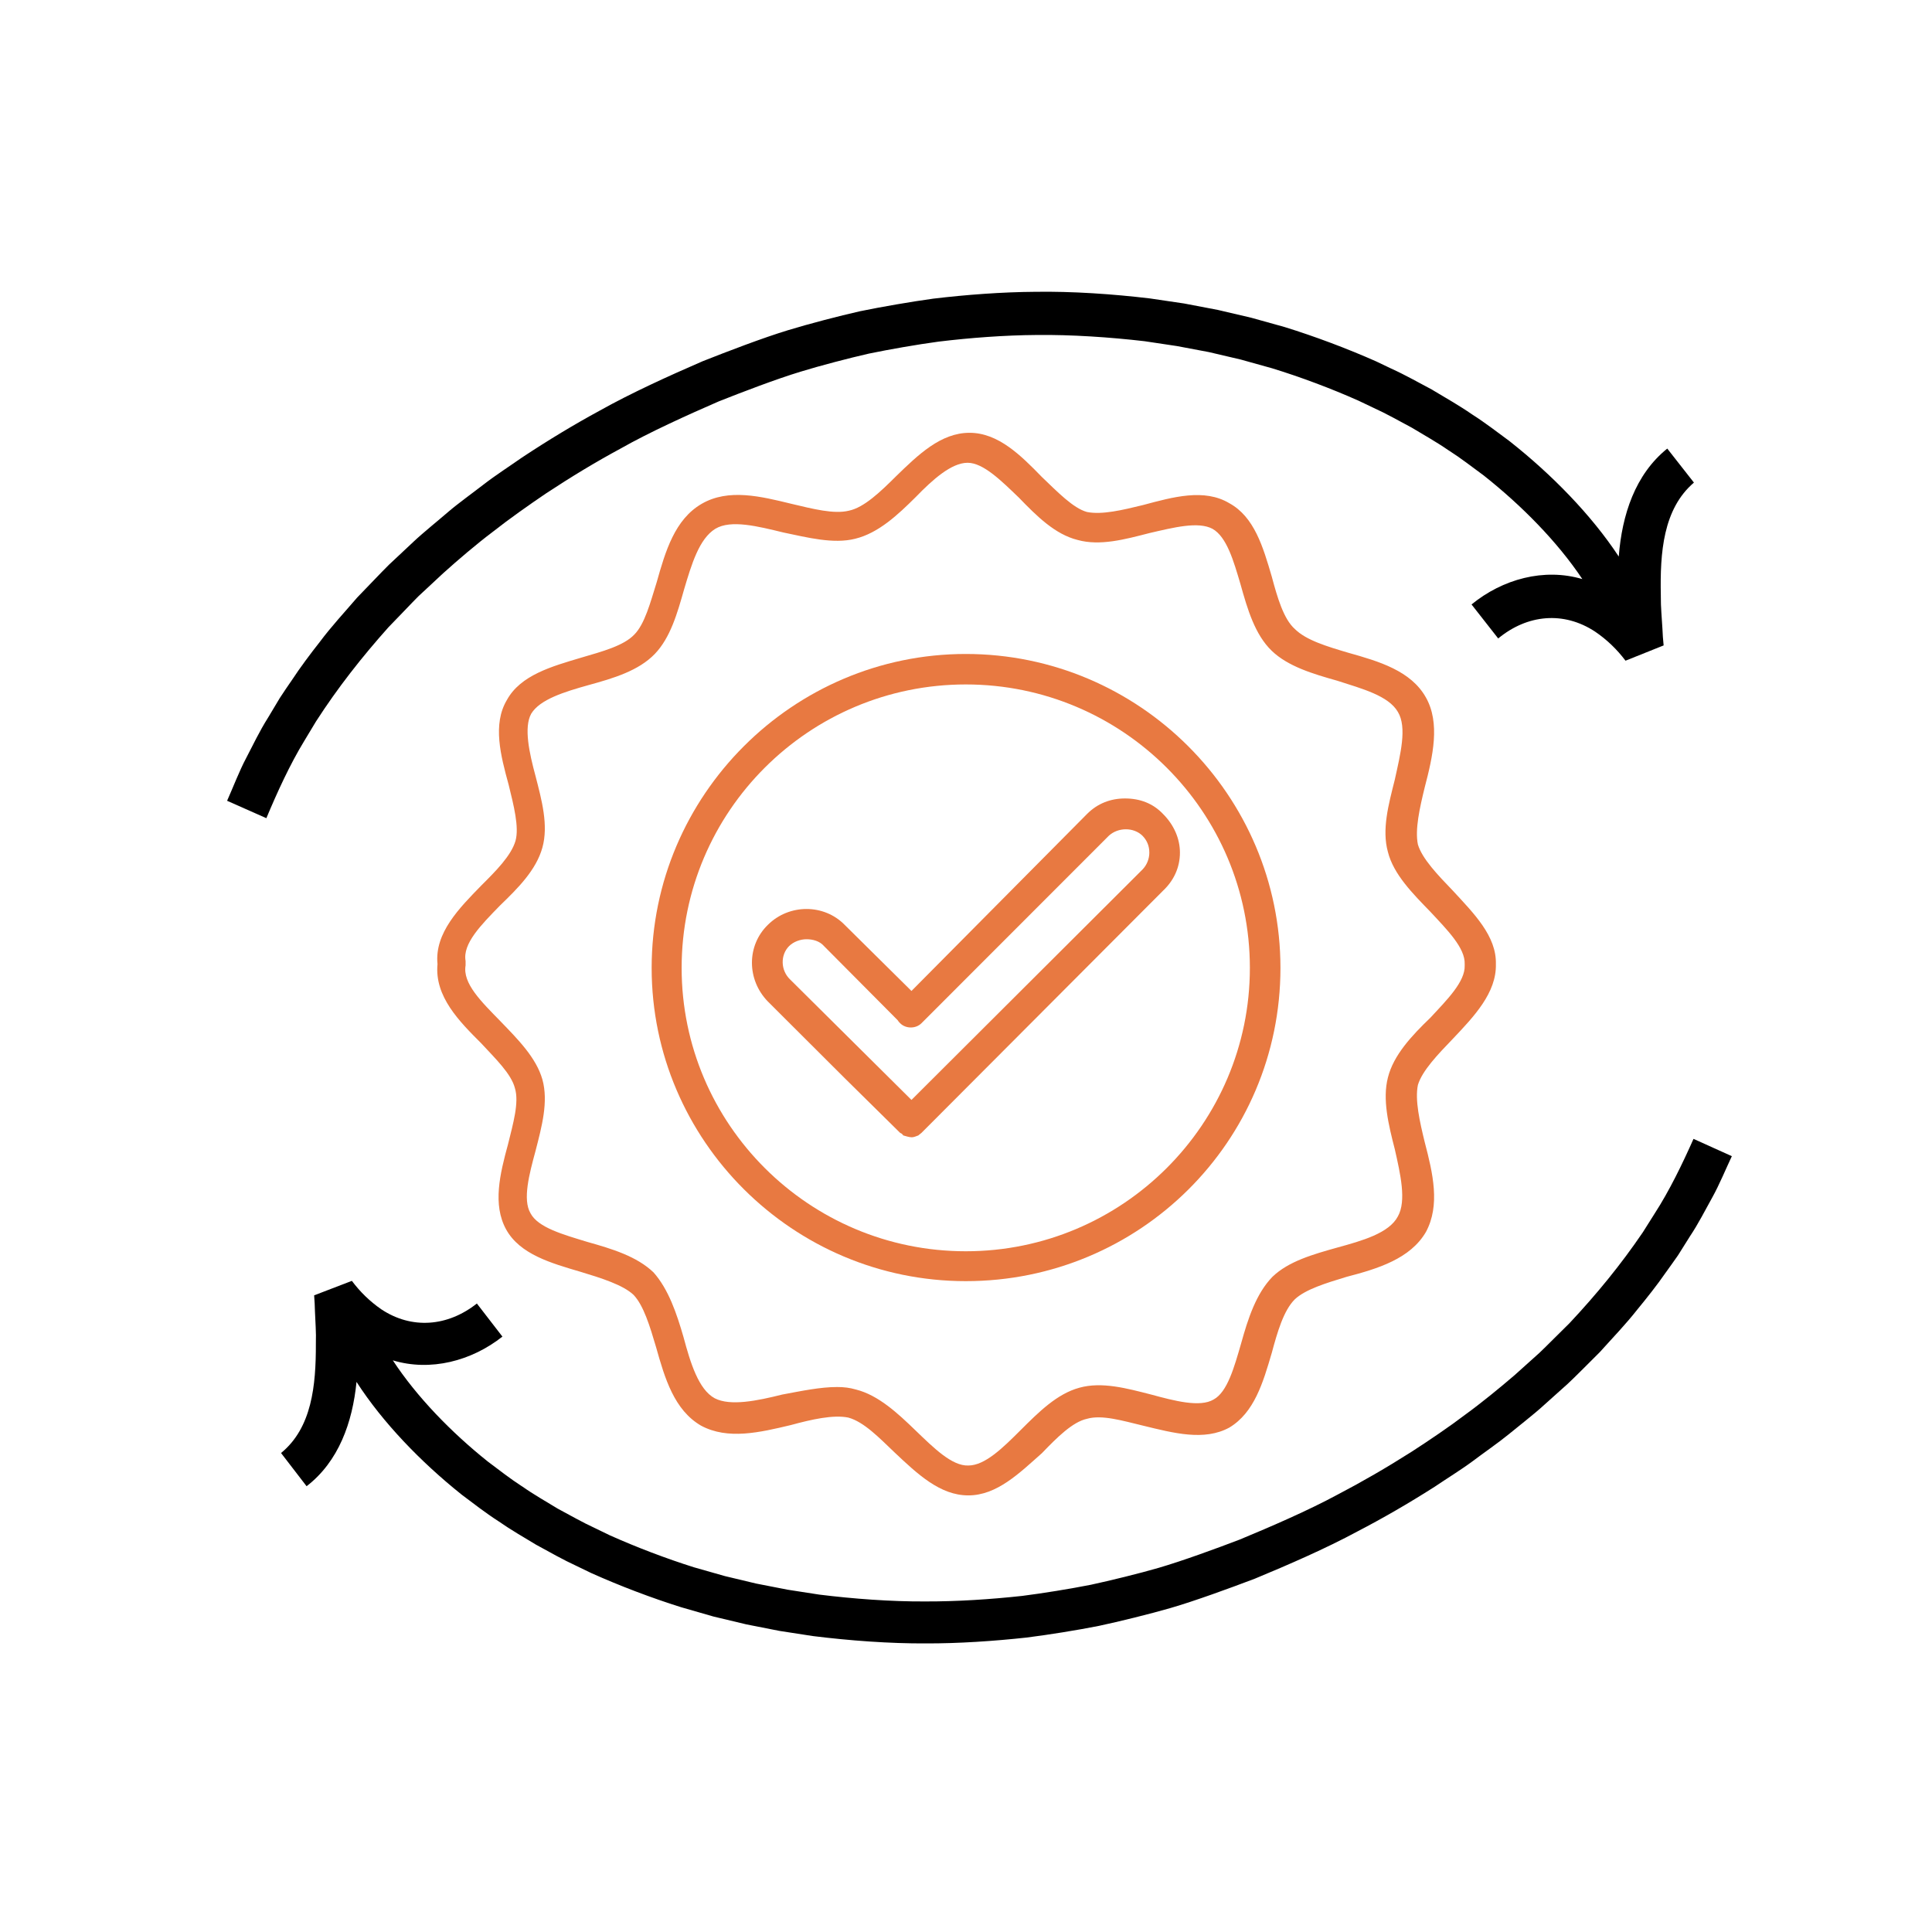
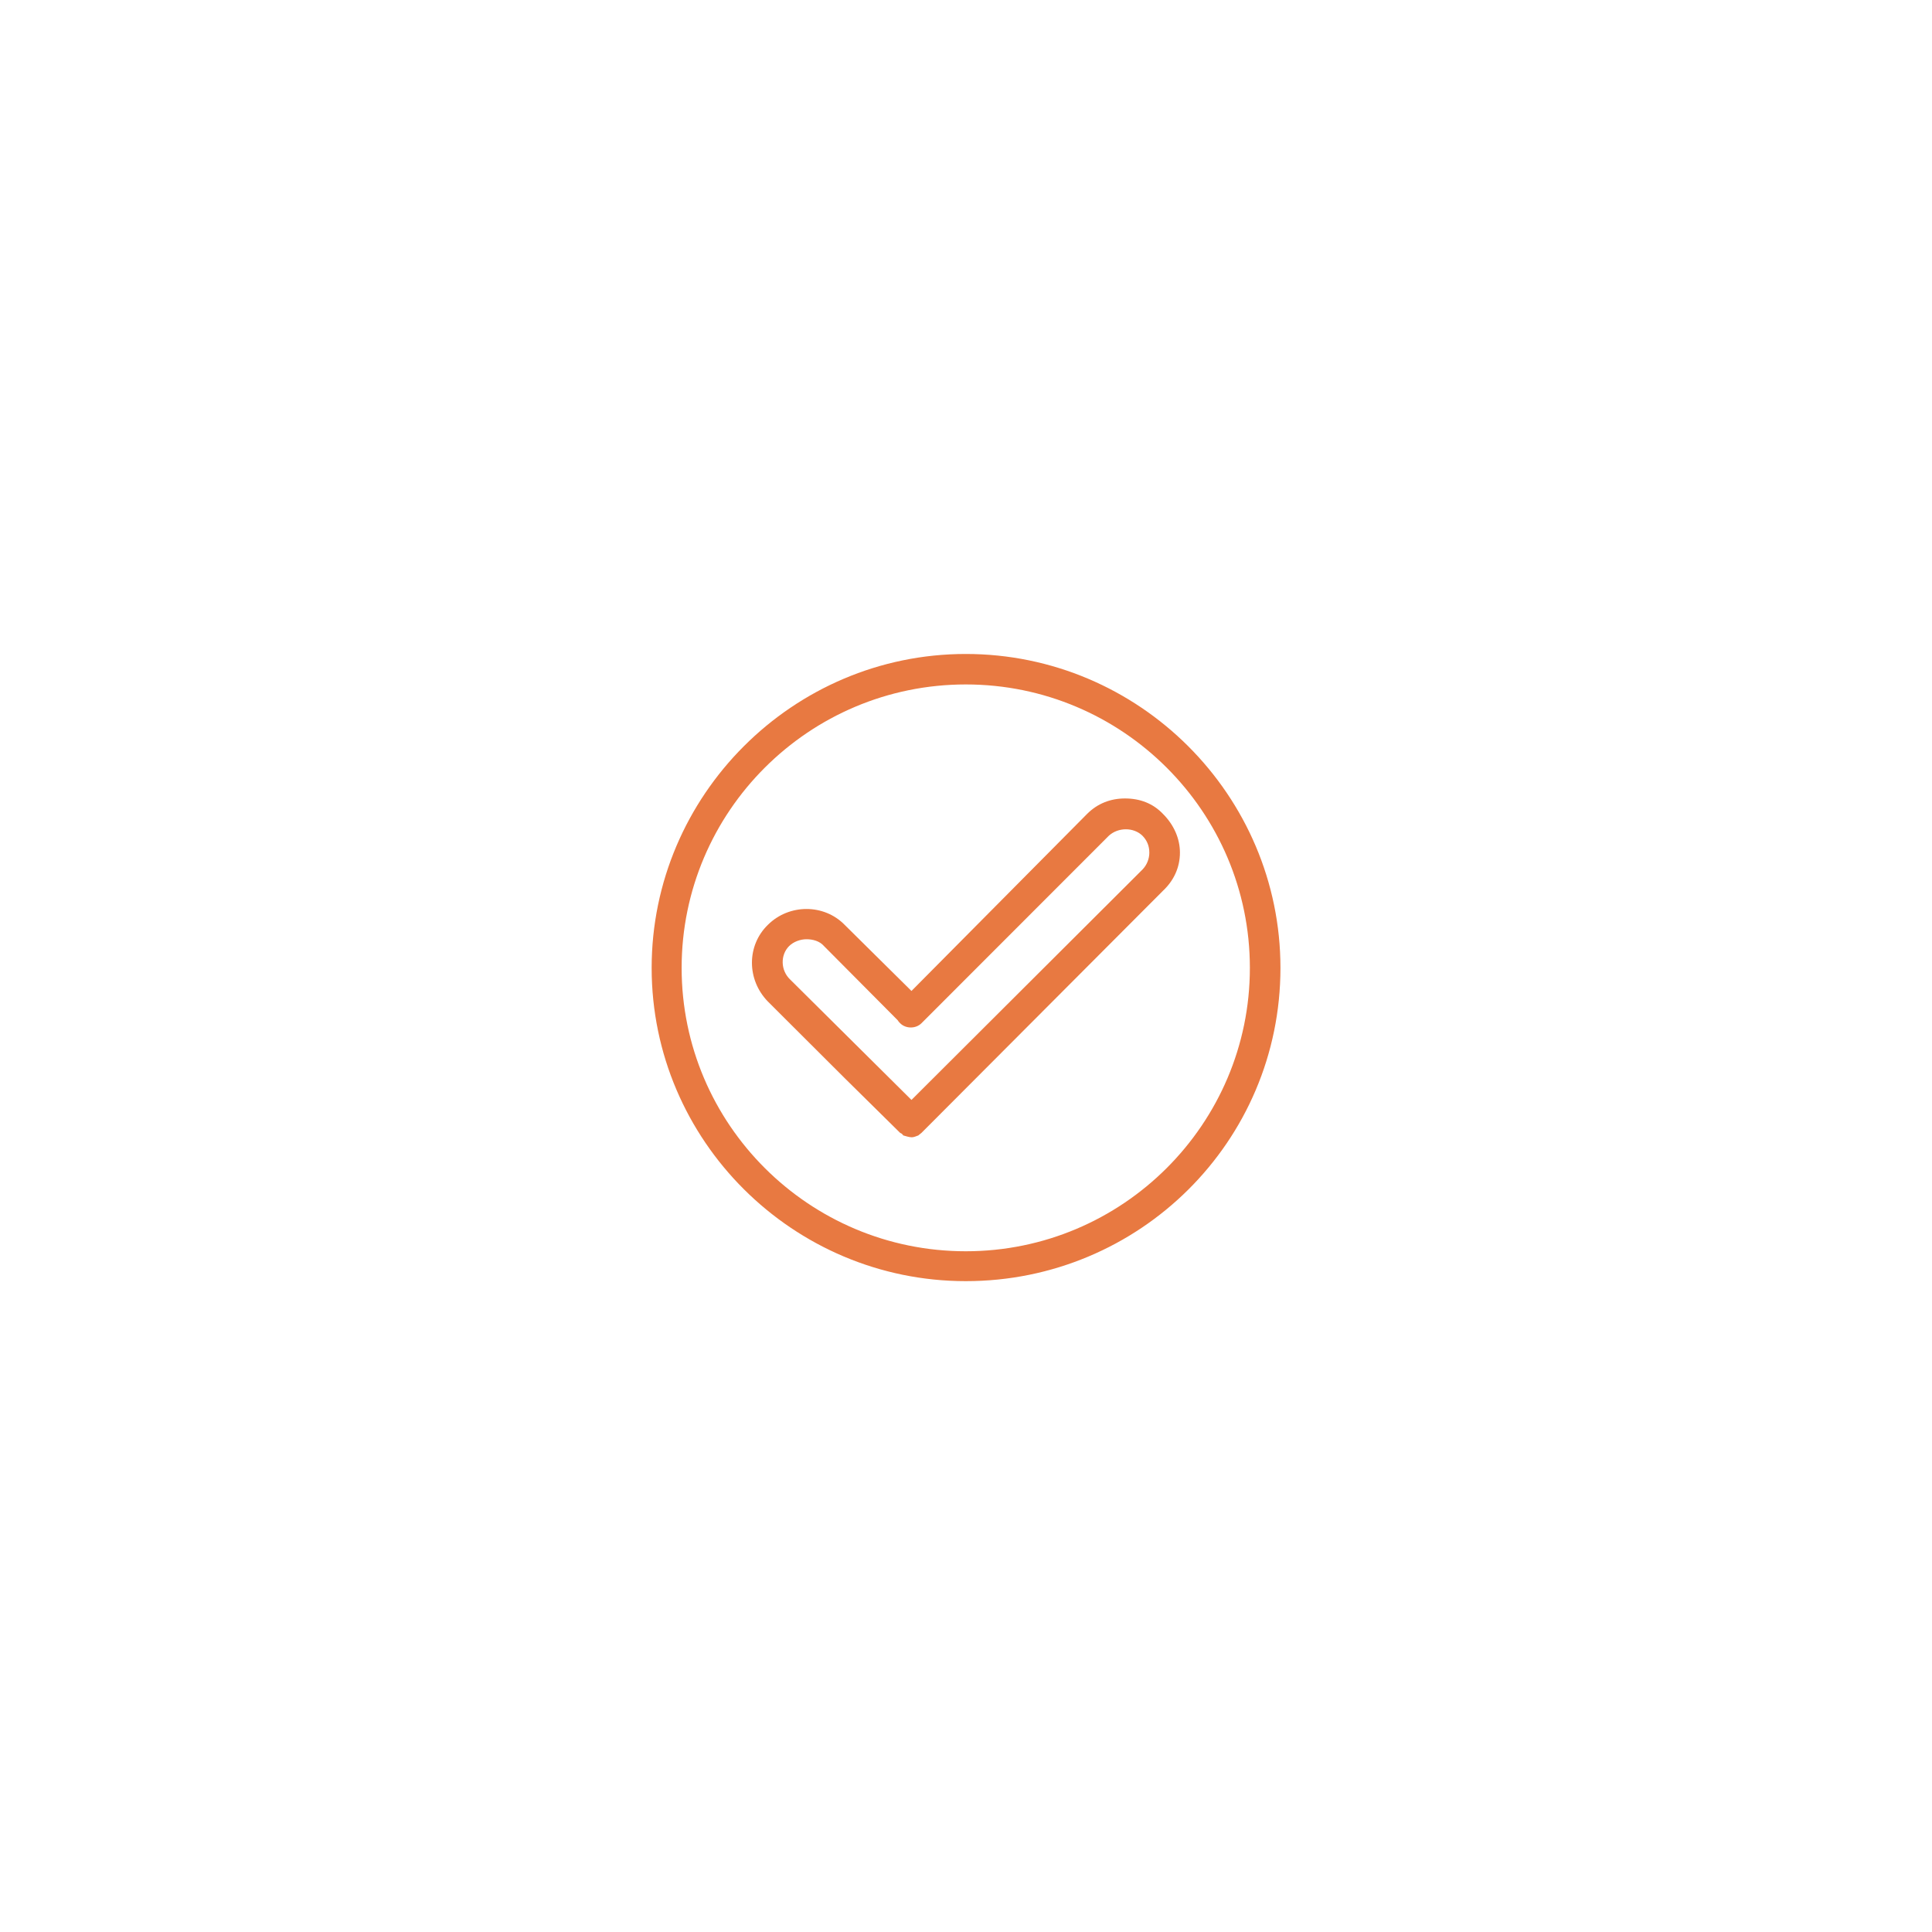
<svg xmlns="http://www.w3.org/2000/svg" width="100" zoomAndPan="magnify" viewBox="0 0 75 75" height="100" preserveAspectRatio="xMidYMid meet">
  <defs>
    <clipPath id="41b8a9b793">
-       <path d="M 16.855 16.801 L 58.105 16.801 L 58.105 58.051 L 16.855 58.051 Z M 16.855 16.801 " clip-rule="nonzero" />
-     </clipPath>
+       </clipPath>
    <clipPath id="a3c585d20a">
-       <path d="M 10 44 L 68 44 L 68 64 L 10 64 Z M 10 44 " clip-rule="nonzero" />
-     </clipPath>
+       </clipPath>
    <clipPath id="43e14b1cdd">
      <path d="M 70.348 53.883 L 16.488 72.531 L 9.125 51.273 L 62.984 32.621 Z M 70.348 53.883 " clip-rule="nonzero" />
    </clipPath>
    <clipPath id="7234134861">
      <path d="M 70.348 53.883 L 16.488 72.531 L 9.125 51.273 L 62.984 32.621 Z M 70.348 53.883 " clip-rule="nonzero" />
    </clipPath>
    <clipPath id="876729938c">
      <path d="M 70.348 53.883 L 16.488 72.531 L 9.125 51.273 L 62.984 32.621 Z M 70.348 53.883 " clip-rule="nonzero" />
    </clipPath>
    <clipPath id="98c14d829f">
-       <path d="M 8 11 L 66 11 L 66 32 L 8 32 Z M 8 11 " clip-rule="nonzero" />
-     </clipPath>
+       </clipPath>
    <clipPath id="8f93627e44">
      <path d="M 5.461 21.832 L 59.758 2.156 L 67.68 24.016 L 13.383 43.691 Z M 5.461 21.832 " clip-rule="nonzero" />
    </clipPath>
    <clipPath id="421b4e7cd1">
      <path d="M 5.461 21.832 L 59.758 2.156 L 67.68 24.016 L 13.383 43.691 Z M 5.461 21.832 " clip-rule="nonzero" />
    </clipPath>
    <clipPath id="e3f70965b9">
-       <path d="M 5.461 21.832 L 59.758 2.156 L 67.68 24.016 L 13.383 43.691 Z M 5.461 21.832 " clip-rule="nonzero" />
-     </clipPath>
+       </clipPath>
  </defs>
  <path fill="#e87941" d="M 37.492 49.734 C 30.777 49.734 25.297 44.27 25.297 37.574 C 25.297 30.875 30.777 25.387 37.492 25.387 C 44.23 25.387 49.707 30.875 49.707 37.574 C 49.707 44.32 44.23 49.734 37.492 49.734 Z M 37.492 26.57 C 31.406 26.57 26.461 31.504 26.461 37.574 C 26.461 43.641 31.406 48.574 37.492 48.574 C 43.574 48.574 48.52 43.641 48.52 37.574 C 48.52 31.504 43.574 26.57 37.492 26.57 Z M 37.492 26.57 " fill-opacity="1" fill-rule="evenodd" />
  <path fill="#e87941" d="M 35.383 44.148 C 35.285 44.148 35.164 44.102 35.066 44.078 C 35.043 44.051 35.02 44.004 34.945 43.98 L 32.789 41.852 L 29.809 38.879 C 28.984 38.031 28.984 36.703 29.809 35.902 C 30.633 35.082 31.988 35.082 32.789 35.902 L 35.383 38.469 L 42.195 31.602 C 42.605 31.188 43.117 30.996 43.672 30.996 C 44.254 30.996 44.762 31.188 45.152 31.602 C 45.562 32.012 45.805 32.543 45.805 33.098 C 45.805 33.68 45.562 34.188 45.152 34.574 L 35.77 43.98 C 35.746 44.004 35.672 44.051 35.648 44.078 C 35.578 44.102 35.48 44.148 35.406 44.148 C 35.406 44.148 35.406 44.148 35.383 44.148 Z M 31.309 36.461 C 31.066 36.461 30.801 36.559 30.633 36.727 C 30.293 37.066 30.293 37.668 30.68 38.031 L 35.383 42.699 L 44.352 33.754 C 44.52 33.582 44.617 33.34 44.617 33.098 C 44.617 32.832 44.52 32.617 44.352 32.445 C 44.012 32.109 43.406 32.109 43.043 32.445 L 35.77 39.723 C 35.551 39.941 35.164 39.941 34.945 39.723 C 34.898 39.676 34.875 39.652 34.848 39.605 L 31.988 36.727 C 31.82 36.531 31.551 36.461 31.309 36.461 Z M 31.309 36.461 " fill-opacity="1" fill-rule="evenodd" />
  <g clip-path="url(#41b8a9b793)">
    <path fill="#e87941" d="M 37.59 58.051 C 36.496 58.051 35.625 57.23 34.727 56.383 C 34.121 55.805 33.539 55.199 32.934 55.031 C 32.352 54.91 31.504 55.102 30.703 55.32 C 29.492 55.609 28.254 55.902 27.215 55.344 C 26.172 54.738 25.809 53.508 25.469 52.297 C 25.227 51.477 24.984 50.676 24.594 50.266 C 24.184 49.879 23.336 49.613 22.535 49.371 C 21.395 49.035 20.184 48.695 19.648 47.727 C 19.117 46.762 19.406 45.574 19.723 44.414 C 19.918 43.617 20.16 42.797 19.988 42.238 C 19.844 41.684 19.238 41.102 18.68 40.5 C 17.832 39.652 16.863 38.684 16.984 37.426 C 16.863 36.219 17.832 35.25 18.68 34.379 C 19.238 33.824 19.844 33.219 20.012 32.641 C 20.16 32.109 19.941 31.262 19.746 30.465 C 19.434 29.328 19.117 28.117 19.676 27.176 C 20.207 26.207 21.418 25.871 22.559 25.531 C 23.383 25.289 24.207 25.07 24.621 24.637 C 25.031 24.227 25.25 23.379 25.492 22.605 C 25.832 21.398 26.195 20.164 27.238 19.559 C 28.281 18.953 29.539 19.27 30.727 19.559 C 31.551 19.754 32.375 19.969 32.957 19.824 C 33.539 19.703 34.172 19.098 34.777 18.496 C 35.648 17.648 36.523 16.801 37.637 16.801 C 38.75 16.801 39.625 17.672 40.449 18.52 C 41.055 19.098 41.66 19.727 42.195 19.875 C 42.777 19.992 43.574 19.801 44.375 19.605 C 45.539 19.293 46.75 18.953 47.723 19.535 C 48.691 20.066 49.031 21.227 49.371 22.387 C 49.586 23.188 49.828 24.031 50.266 24.418 C 50.703 24.855 51.527 25.098 52.328 25.336 C 53.539 25.676 54.773 26.039 55.355 27.078 C 55.914 28.07 55.625 29.352 55.309 30.559 C 55.113 31.359 54.922 32.203 55.043 32.785 C 55.211 33.34 55.816 33.969 56.398 34.574 C 57.223 35.469 58.098 36.34 58.07 37.426 C 58.098 38.539 57.223 39.457 56.398 40.328 C 55.816 40.934 55.211 41.562 55.043 42.117 C 54.922 42.699 55.113 43.543 55.309 44.344 C 55.625 45.551 55.914 46.785 55.355 47.824 C 54.75 48.863 53.492 49.25 52.277 49.566 C 51.477 49.809 50.68 50.051 50.266 50.438 C 49.828 50.871 49.586 51.719 49.371 52.516 C 49.031 53.676 48.691 54.836 47.723 55.418 C 46.75 55.949 45.562 55.633 44.375 55.344 C 43.574 55.152 42.777 54.91 42.195 55.078 C 41.637 55.199 41.031 55.805 40.449 56.41 C 39.574 57.184 38.703 58.051 37.59 58.051 Z M 32.496 53.844 C 32.766 53.844 32.984 53.871 33.227 53.941 C 34.098 54.16 34.848 54.859 35.551 55.539 C 36.254 56.215 36.957 56.914 37.59 56.891 C 38.242 56.891 38.945 56.191 39.625 55.512 C 40.328 54.812 41.031 54.109 41.902 53.871 C 42.777 53.629 43.746 53.895 44.691 54.137 C 45.586 54.379 46.582 54.645 47.113 54.328 C 47.648 54.039 47.914 53.07 48.18 52.152 C 48.449 51.184 48.762 50.219 49.395 49.566 C 50.023 48.961 50.969 48.695 51.914 48.43 C 52.883 48.164 53.926 47.871 54.266 47.219 C 54.605 46.617 54.363 45.574 54.145 44.609 C 53.902 43.664 53.66 42.676 53.879 41.828 C 54.098 40.957 54.801 40.207 55.527 39.508 C 56.18 38.805 56.883 38.105 56.859 37.477 C 56.859 37.477 56.859 37.426 56.859 37.426 C 56.883 36.797 56.18 36.098 55.527 35.395 C 54.848 34.695 54.098 33.945 53.879 33.074 C 53.637 32.203 53.902 31.238 54.145 30.27 C 54.363 29.277 54.629 28.238 54.266 27.637 C 53.902 27.008 52.883 26.738 51.914 26.426 C 50.969 26.16 50 25.871 49.371 25.266 C 48.715 24.637 48.426 23.645 48.156 22.68 C 47.891 21.785 47.625 20.84 47.066 20.527 C 46.508 20.234 45.562 20.477 44.617 20.695 C 43.672 20.938 42.703 21.203 41.832 20.961 C 40.957 20.742 40.254 20.043 39.551 19.316 C 38.871 18.664 38.172 17.965 37.562 17.965 C 36.934 17.965 36.207 18.617 35.551 19.293 C 34.848 19.992 34.098 20.695 33.199 20.914 C 32.352 21.129 31.336 20.863 30.414 20.672 C 29.418 20.43 28.375 20.164 27.77 20.527 C 27.141 20.914 26.848 21.902 26.559 22.871 C 26.293 23.812 26.023 24.758 25.418 25.387 C 24.789 26.039 23.82 26.328 22.852 26.594 C 21.902 26.859 20.957 27.152 20.621 27.707 C 20.328 28.238 20.547 29.23 20.789 30.125 C 21.031 31.066 21.297 32.035 21.055 32.906 C 20.812 33.777 20.109 34.477 19.406 35.156 C 18.68 35.902 17.953 36.629 18.074 37.305 C 18.074 37.379 18.074 37.426 18.074 37.477 C 17.953 38.176 18.68 38.879 19.434 39.652 C 20.109 40.352 20.812 41.055 21.055 41.902 C 21.297 42.77 21.031 43.738 20.789 44.68 C 20.547 45.574 20.281 46.566 20.594 47.098 C 20.887 47.656 21.855 47.922 22.801 48.211 C 23.746 48.477 24.715 48.766 25.371 49.395 C 25.953 50.051 26.27 50.992 26.535 51.91 C 26.801 52.902 27.117 53.941 27.746 54.281 C 28.352 54.594 29.395 54.379 30.363 54.137 C 31.141 53.992 31.844 53.844 32.496 53.844 Z M 32.496 53.844 " fill-opacity="1" fill-rule="evenodd" />
  </g>
  <g clip-path="url(#a3c585d20a)">
    <g clip-path="url(#43e14b1cdd)">
      <g clip-path="url(#7234134861)">
        <g clip-path="url(#876729938c)">
-           <path fill="#000000" d="M 10.91 56.406 C 12.109 55.426 12.266 53.785 12.262 52.168 L 12.262 52.133 C 12.277 51.719 12.242 51.34 12.227 50.918 C 12.223 50.711 12.211 50.496 12.195 50.285 L 13.66 49.723 C 13.98 50.152 14.359 50.52 14.797 50.824 C 15.988 51.617 17.383 51.496 18.512 50.602 L 19.504 51.887 C 18.301 52.836 16.711 53.25 15.25 52.809 C 16.18 54.227 17.516 55.602 18.938 56.738 C 19.371 57.062 19.809 57.406 20.246 57.688 L 20.277 57.707 C 20.703 58.008 21.191 58.285 21.652 58.566 C 22.129 58.82 22.617 59.102 23.094 59.32 L 23.668 59.598 C 24.695 60.059 25.875 60.508 26.945 60.844 L 28.141 61.184 L 29.352 61.473 L 30.57 61.711 L 31.801 61.902 C 33.121 62.066 34.594 62.176 35.918 62.168 C 37.145 62.172 38.465 62.086 39.68 61.953 C 40.48 61.852 41.562 61.676 42.348 61.52 C 43.098 61.359 44.242 61.078 44.98 60.863 C 45.902 60.594 47.219 60.113 48.125 59.766 C 49.332 59.266 50.793 58.633 51.926 58.02 C 52.863 57.531 53.805 56.988 54.812 56.348 C 55.465 55.926 56.262 55.387 56.879 54.918 C 57.488 54.477 58.234 53.867 58.797 53.383 L 59.762 52.516 C 59.965 52.328 60.719 51.566 60.93 51.363 C 61.977 50.246 62.918 49.098 63.773 47.84 L 64.234 47.109 C 64.805 46.227 65.309 45.184 65.742 44.211 L 67.23 44.883 C 67 45.371 66.738 46.004 66.473 46.48 C 66.188 46.992 65.938 47.492 65.602 47.996 L 65.141 48.73 C 64.973 48.977 64.805 49.199 64.637 49.438 C 64.352 49.855 63.902 50.422 63.574 50.82 C 63.105 51.418 62.598 51.938 62.102 52.492 C 61.848 52.742 61.105 53.496 60.855 53.723 C 60.855 53.723 59.91 54.57 59.91 54.57 C 59.566 54.887 58.926 55.383 58.562 55.684 C 58.156 56.016 57.582 56.41 57.164 56.727 C 56.738 57.043 56.133 57.418 55.695 57.715 C 54.652 58.379 53.668 58.945 52.691 59.453 C 51.477 60.109 49.992 60.754 48.711 61.285 C 47.742 61.652 46.41 62.141 45.43 62.426 C 44.648 62.652 43.449 62.949 42.656 63.117 C 41.832 63.281 40.691 63.465 39.848 63.57 C 38.594 63.707 37.203 63.801 35.953 63.797 C 34.527 63.805 32.977 63.688 31.559 63.512 L 30.262 63.312 L 28.977 63.059 L 27.699 62.754 L 26.438 62.391 C 25.289 62.031 24.059 61.562 22.961 61.07 L 22.395 60.797 C 21.852 60.547 21.363 60.266 20.852 59.988 L 20.809 59.965 C 20.312 59.664 19.828 59.387 19.34 59.047 C 18.836 58.723 18.395 58.375 17.934 58.031 L 17.895 58 C 16.344 56.758 14.859 55.227 13.84 53.645 C 13.684 55.219 13.148 56.734 11.902 57.695 Z M 10.91 56.406 " fill-opacity="1" fill-rule="nonzero" />
-         </g>
+           </g>
      </g>
    </g>
  </g>
  <g clip-path="url(#98c14d829f)">
    <g clip-path="url(#8f93627e44)">
      <g clip-path="url(#421b4e7cd1)">
        <g clip-path="url(#e3f70965b9)">
          <path fill="#000000" d="M 65.758 18.734 C 64.562 19.758 64.438 21.449 64.473 23.113 L 64.473 23.152 C 64.469 23.578 64.512 23.969 64.535 24.402 C 64.543 24.617 64.559 24.836 64.582 25.055 L 63.102 25.648 C 62.77 25.207 62.375 24.828 61.926 24.523 C 60.703 23.715 59.289 23.852 58.16 24.785 L 57.125 23.465 C 58.328 22.48 59.938 22.039 61.426 22.48 C 60.453 21.023 59.066 19.621 57.602 18.461 C 57.156 18.133 56.699 17.777 56.25 17.492 L 56.219 17.473 C 55.781 17.168 55.277 16.887 54.805 16.602 C 54.316 16.34 53.812 16.055 53.328 15.836 L 52.738 15.555 C 51.688 15.086 50.48 14.633 49.383 14.297 L 48.164 13.957 L 46.93 13.668 L 45.688 13.434 L 44.434 13.246 C 43.09 13.09 41.59 12.988 40.246 13.004 C 39 13.012 37.664 13.113 36.434 13.262 C 35.621 13.371 34.527 13.562 33.73 13.727 C 32.977 13.898 31.82 14.199 31.074 14.43 C 30.145 14.711 28.816 15.219 27.902 15.582 C 26.691 16.109 25.219 16.773 24.082 17.418 C 23.141 17.926 22.195 18.496 21.188 19.16 C 20.531 19.605 19.738 20.164 19.121 20.652 C 18.508 21.113 17.766 21.746 17.203 22.254 L 16.238 23.152 C 16.039 23.348 15.289 24.141 15.078 24.352 C 14.043 25.512 13.109 26.699 12.266 28.008 L 11.812 28.762 C 11.254 29.676 10.762 30.754 10.34 31.762 L 8.816 31.086 C 9.043 30.578 9.293 29.922 9.555 29.43 C 9.832 28.902 10.074 28.383 10.406 27.859 L 10.859 27.102 C 11.023 26.844 11.188 26.613 11.355 26.367 C 11.637 25.934 12.078 25.344 12.406 24.93 C 12.867 24.312 13.375 23.77 13.867 23.195 C 14.121 22.938 14.859 22.156 15.105 21.918 C 15.105 21.918 16.047 21.035 16.047 21.035 C 16.391 20.707 17.031 20.191 17.391 19.879 C 17.797 19.531 18.371 19.121 18.793 18.793 C 19.215 18.465 19.824 18.07 20.262 17.762 C 21.309 17.07 22.293 16.477 23.273 15.945 C 24.496 15.258 25.988 14.582 27.277 14.023 C 28.254 13.637 29.598 13.121 30.586 12.82 C 31.375 12.578 32.586 12.262 33.387 12.082 C 34.223 11.91 35.375 11.711 36.227 11.594 C 37.5 11.441 38.91 11.336 40.176 11.328 C 41.625 11.305 43.203 11.414 44.645 11.586 L 45.965 11.781 L 47.277 12.031 L 48.578 12.336 L 49.867 12.695 C 51.043 13.059 52.301 13.531 53.426 14.031 L 54.008 14.309 C 54.566 14.562 55.062 14.848 55.59 15.125 L 55.633 15.152 C 56.141 15.457 56.641 15.738 57.145 16.086 C 57.66 16.414 58.117 16.77 58.594 17.121 L 58.633 17.152 C 60.234 18.418 61.773 19.984 62.84 21.605 C 62.965 19.984 63.477 18.418 64.723 17.414 Z M 65.758 18.734 " fill-opacity="1" fill-rule="nonzero" />
        </g>
      </g>
    </g>
  </g>
</svg>